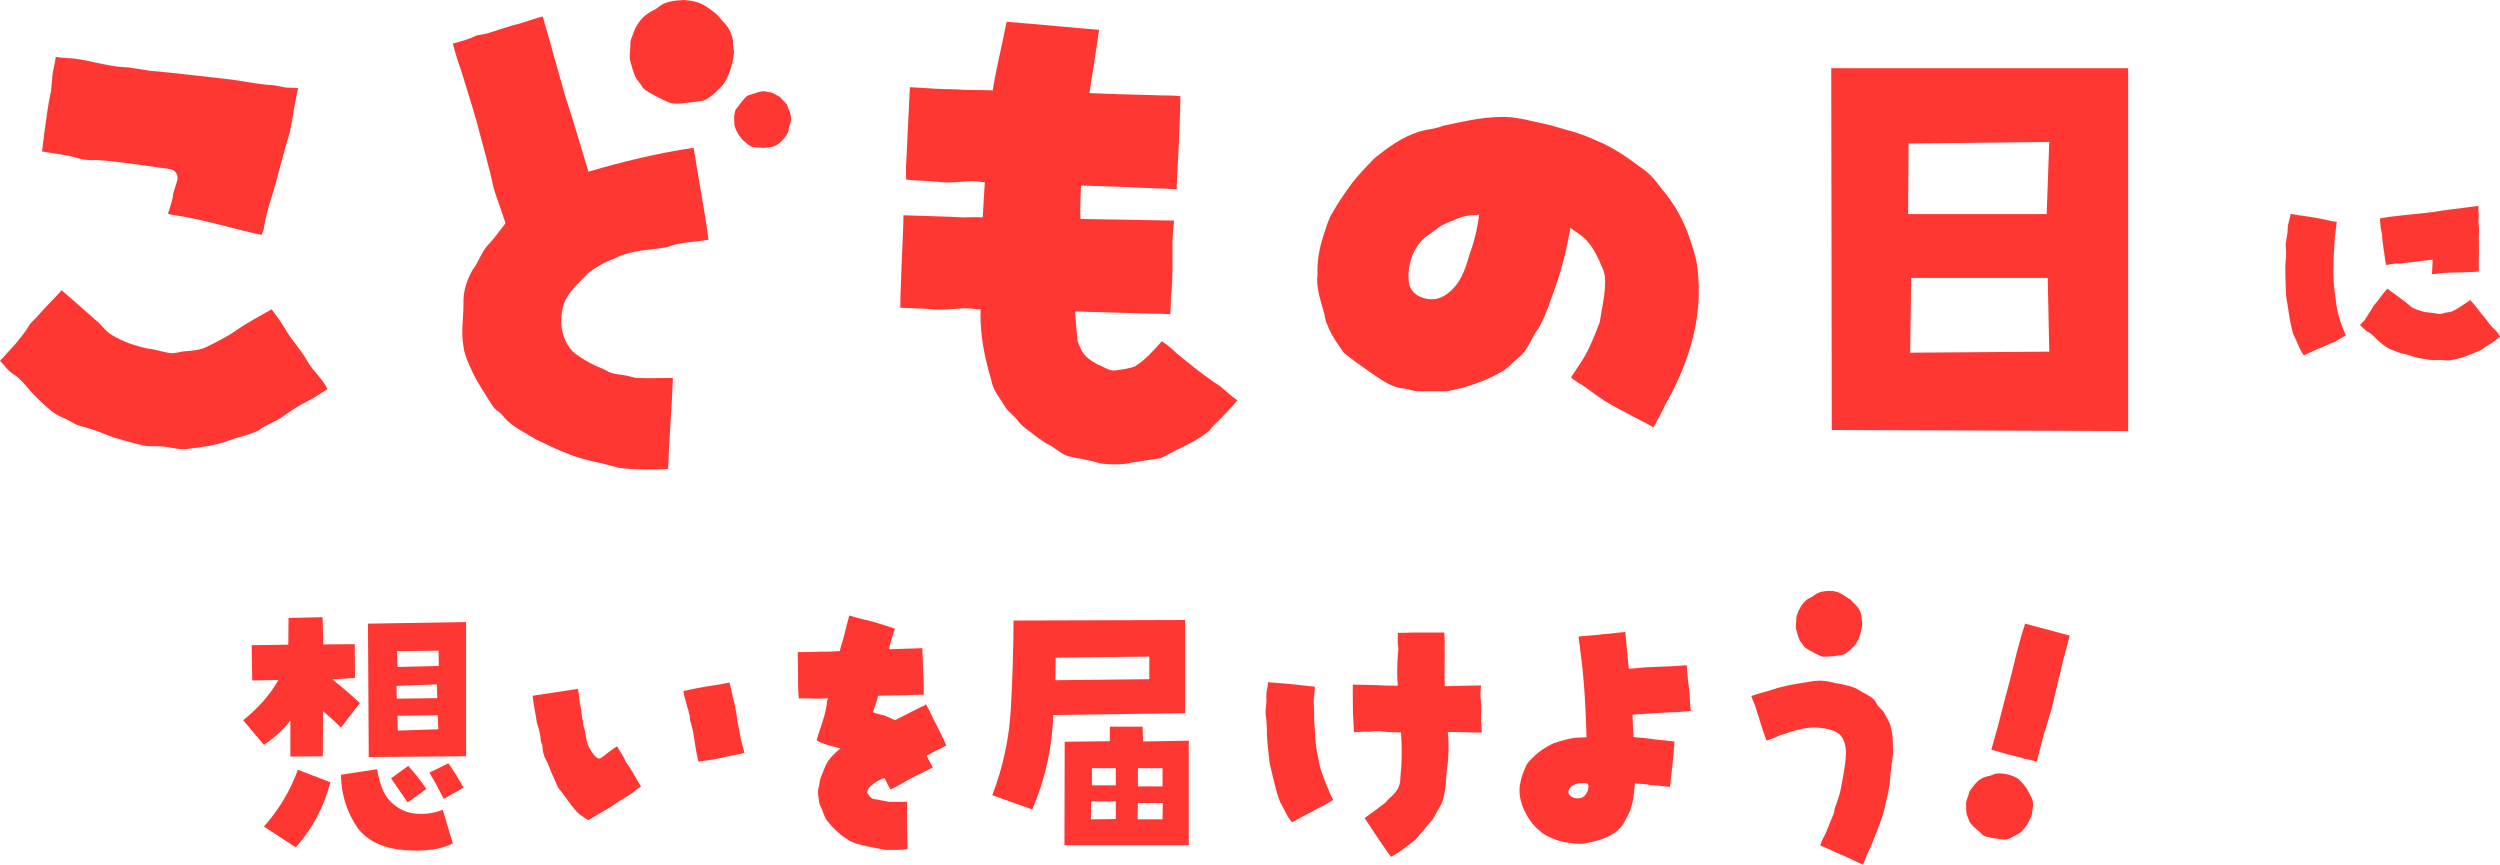
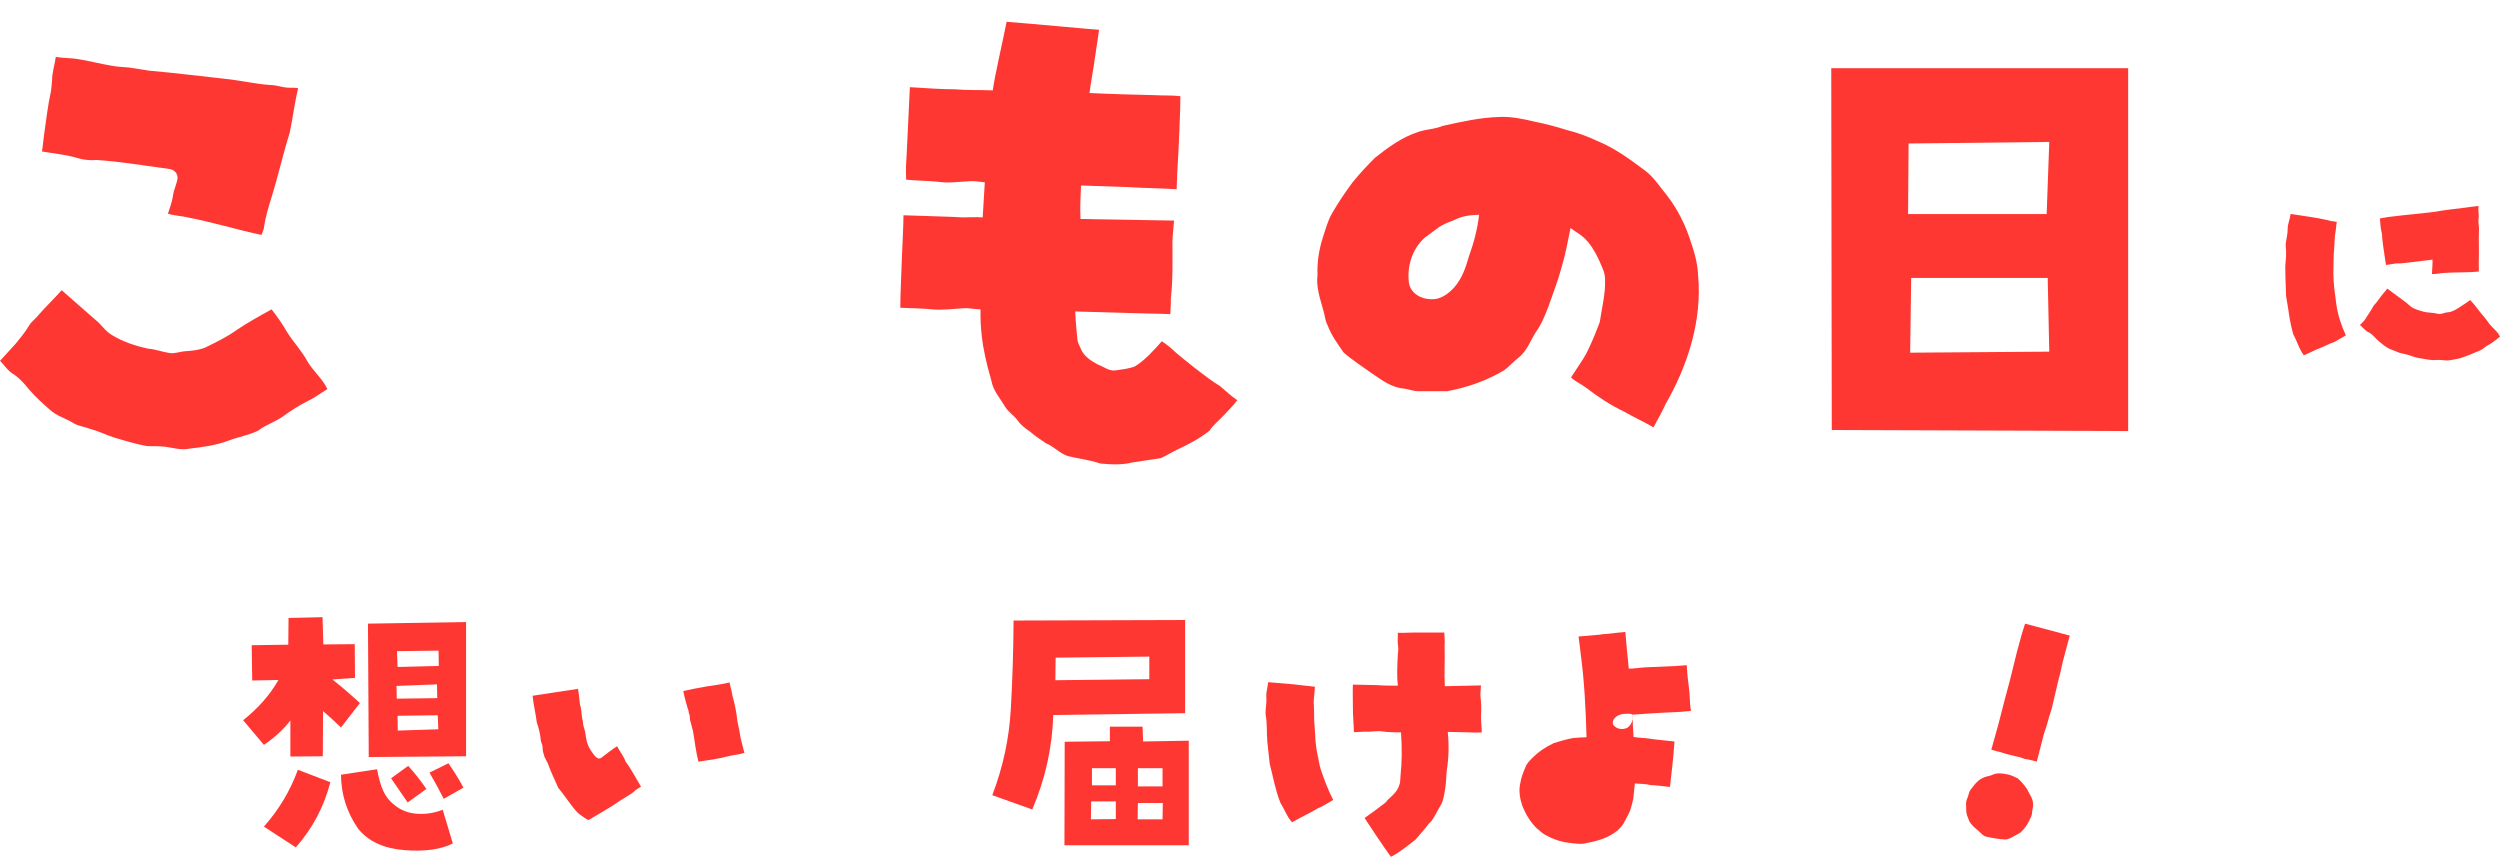
<svg xmlns="http://www.w3.org/2000/svg" id="_レイヤー_2" data-name="レイヤー 2" viewBox="0 0 282.203 97.588">
  <defs>
    <style>
      .cls-1 {
        fill: #ff3732;
        stroke-width: 0px;
      }
    </style>
  </defs>
  <g id="_レイヤー_1-2" data-name="レイヤー 1">
    <g>
      <path class="cls-1" d="m34.739,40.858c.66,1.08,1.68,1.92,2.22,3.06-.72.42-1.38.96-2.16,1.32-.96.48-1.92,1.08-2.82,1.74-.9.66-1.98.96-2.82,1.62-1.08.54-2.28.72-3.36,1.14-1.44.54-2.88.72-4.38.9-1.08.24-2.1-.18-3.12-.24-.6-.06-1.2,0-1.8-.06-1.26-.24-2.46-.6-3.66-.96-.9-.3-1.74-.72-2.64-.96-.6-.24-1.32-.3-1.92-.66-.84-.54-1.86-.78-2.64-1.5-.84-.72-1.68-1.5-2.4-2.34-.48-.6-1.02-1.2-1.62-1.62-.72-.36-1.26-1.26-1.62-1.56.6-.66,1.2-1.32,1.8-1.98.54-.66,1.08-1.32,1.5-2.04.3-.48.78-.78,1.08-1.2.84-.96,1.74-1.8,2.58-2.76,1.32,1.14,2.58,2.28,3.9,3.42.6.48,1.02,1.2,1.74,1.62,1.26.78,2.7,1.26,4.14,1.56.78.06,1.56.36,2.34.48.54.12,1.14-.12,1.68-.18.84-.06,1.74-.12,2.52-.48,1.2-.6,2.34-1.14,3.42-1.92,1.14-.78,2.76-1.68,3.96-2.34.6.78,1.2,1.62,1.68,2.46.72,1.2,1.74,2.22,2.4,3.479ZM4.74,17.1s.18-1.32.24-1.92c.24-1.68.42-3.3.78-4.92.06-.42.06-.78.12-1.2,0-.9.3-1.74.42-2.64.66.12,1.32.12,1.98.18,1.5.18,2.94.6,4.44.84.66.12,1.26.12,1.86.18.78.12,1.5.24,2.28.36,2.82.24,5.58.6,8.4.9,1.8.18,3.54.6,5.28.72.72,0,1.38.3,2.1.3.3,0,.66,0,1.02.06-.42,1.68-.6,3.36-.96,5.04-.78,2.46-1.32,4.98-2.1,7.44-.3.96-.6,1.98-.78,3.06,0,.36-.18.66-.3,1.02-2.82-.6-5.52-1.44-8.34-1.98-.72-.18-1.5-.18-2.22-.42.18-.6.42-1.2.54-1.86.06-.72.42-1.38.54-2.1.06-.54-.36-1.02-.9-1.08-2.7-.36-5.46-.84-8.22-1.02-.66.06-1.38,0-2.04-.18-1.32-.42-2.76-.54-4.14-.78Z" />
-       <path class="cls-1" d="m63.84,33.839c-.42.84-.48,1.8-.48,2.7.06,1.26.6,2.64,1.62,3.42.66.48,1.38.9,2.1,1.26.48.24.96.36,1.44.66.6.36,1.32.36,1.98.48.48.06.96.3,1.5.3,1.02.06,2.88,0,3.96,0-.12,3.419-.42,6.6-.54,10.259-1.08.12-3.96.12-5.64-.12-1.02-.3-2.04-.54-3.12-.78-2.16-.48-4.14-1.44-6.12-2.4-1.08-.66-2.22-1.2-3.18-2.04-.36-.3-.6-.72-.96-1.02-.36-.24-.66-.48-.9-.9-.78-1.26-1.62-2.46-2.22-3.78-.42-.9-.84-1.8-.96-2.76-.3-1.62,0-3.24,0-4.86-.06-1.32.36-2.64,1.02-3.78.66-.84.96-1.92,1.68-2.76.78-.78,1.38-1.68,2.04-2.52-.42-1.32-.9-2.58-1.32-3.9-.54-2.58-1.32-5.16-1.98-7.74-.54-1.86-1.14-3.78-1.74-5.7-.36-.96-.78-2.4-.9-2.94.9-.24,1.8-.48,2.64-.9.42-.12.78-.12,1.2-.24,1.26-.36,2.46-.84,3.78-1.14.96-.3,1.8-.6,2.52-.78.9,3.06,1.74,6.24,2.64,9.299.9,2.7,1.68,5.46,2.52,8.22,3.899-1.14,7.859-2.1,11.879-2.7.54,3.479,1.26,7.2,1.68,10.379-1.56.3-3.18.24-4.68.84-1.98.36-4.14.3-6,1.32-1.08.36-2.04.96-2.94,1.62-.84.96-1.92,1.8-2.52,3Zm18.899-28.919c0,.36.12.66.12,1.02-.12,1.08-.42,2.22-.96,3.18-.24.54-.78.9-1.14,1.32-.48.42-.96.84-1.56.96-.9.12-1.8.24-2.64.3-.42,0-.78,0-1.14-.18-.72-.3-1.38-.66-2.04-1.02-.36-.24-.78-.42-.96-.84-.24-.36-.54-.66-.72-1.02-.24-.6-.42-1.26-.6-1.92-.06-.54.06-1.14.06-1.68-.06-.42.18-.84.3-1.2.3-.9.84-1.74,1.62-2.28.36-.3.84-.42,1.2-.72.78-.72,1.92-.78,2.94-.84.78.06,1.5.18,2.16.54.18.06,1.44.9,1.8,1.38.42.54,1.02,1.02,1.26,1.68.18.42.36.9.3,1.32Zm1.5,11.22c-.12-.12-.3-.24-.42-.36-.42-.48-.72-.96-.9-1.56-.06-.3,0-.66-.06-.96.06-.36.06-.72.24-.96.3-.42.6-.78.9-1.14.18-.18.3-.36.54-.42.36-.12.78-.24,1.14-.36.24-.06.48-.12.72-.06.18.06.42.06.66.12.36.12.66.36.96.48.24.24.42.48.66.72.18.12.24.36.3.6.24.42.36.96.3,1.44-.06.3-.18.48-.24.78,0,.6-.42,1.02-.78,1.44-.3.3-.66.54-1.02.66-.12,0-.9.18-1.26.12s-.78,0-1.14-.12c-.18-.12-.42-.24-.6-.42Z" />
      <path class="cls-1" d="m137.687,43.559c.66.54,1.26,1.14,1.98,1.62-.48.66-1.08,1.2-1.62,1.8-.48.54-1.08.96-1.5,1.62-1.02.84-2.28,1.5-3.54,2.1-.66.3-1.32.72-1.98,1.02-1.08.18-2.1.3-3.18.48-1.2.3-2.46.24-3.66.12-1.2-.42-2.46-.54-3.66-.84-.9-.3-1.56-1.08-2.46-1.44-.6-.42-1.26-.84-1.8-1.32-.54-.36-1.08-.78-1.44-1.32-.42-.54-1.02-.9-1.38-1.5-.48-.84-1.14-1.56-1.44-2.52-.18-.96-1.44-4.26-1.32-8.459-.66,0-1.32-.18-1.98-.12-1.14.06-2.34.24-3.48.12-1.2-.12-2.4-.12-3.6-.18,0-1.56.12-3.72.18-5.64.06-1.62.18-3.78.18-4.8,3.12.12,4.5.12,6.72.24.72,0,1.5-.06,2.22,0,.06-1.32.18-2.64.24-3.959-.6-.06-1.2-.18-1.8-.12-1.2.06-2.34.24-3.479.06-1.2-.12-2.4-.12-3.6-.24-.06-1.32,0-1.92.06-2.94.12-2.459.24-5.22.36-7.5,2.16.12,3.42.24,5.1.24,1.38.12,2.82.06,4.26.12.18-1.5,1.14-5.58,1.56-7.74,2.459.18,10.02.9,10.439.9-.12.96-.3,1.92-.42,2.82-.24,1.8-.48,2.88-.66,4.32,2.46.12,4.86.18,7.26.24,1.02.06,2.04,0,3,.12,0,1.38-.18,5.94-.36,8.7,0,.72-.06,1.08-.06,1.8-1.98-.12-3.66-.12-5.46-.24-1.8-.06-3.6-.12-5.34-.18-.06,1.26-.12,2.52-.06,3.78,3.54.06,7.02.12,10.56.18-.06.96-.18,1.74-.18,2.4,0,2.16.06,4.26-.18,6.359,0,.6,0,.9-.06,1.8-1.26-.06-3-.06-4.56-.12-2.04-.06-4.08-.12-6.18-.18.06,1.02.12,1.98.24,3,0,.48.24.84.42,1.26.36.84,1.14,1.32,1.92,1.74.66.24,1.2.72,1.92.66.78-.12,1.56-.18,2.28-.48,1.14-.72,2.1-1.8,3-2.82.54.36,1.08.78,1.56,1.26.54.48,3.72,3.06,4.979,3.78Z" />
      <path class="cls-1" d="m191.681,31.019c.48,5.1-1.14,10.2-3.66,14.58-.42.9-.9,1.8-1.38,2.64-.78-.48-2.22-1.14-3.36-1.8-1.5-.72-2.88-1.62-4.2-2.64-.54-.42-1.26-.72-1.74-1.2.72-1.14,1.56-2.22,2.1-3.48.42-.9.78-1.8,1.14-2.76.24-1.62.66-3.18.6-4.86,0-.78-.42-1.5-.72-2.22-.42-.9-.96-1.8-1.68-2.46-.48-.42-1.02-.72-1.5-1.08-.3,1.44-.54,2.88-.96,4.26-.42,1.62-1.02,3.12-1.56,4.68-.36.9-.72,1.86-1.32,2.7-.66.96-1.02,2.22-2.04,3-.54.42-1.02.96-1.56,1.38-1.98,1.2-4.2,1.979-6.48,2.399h-3.24c-.6,0-1.14-.24-1.68-.3-1.38-.12-2.459-.96-3.54-1.68-1.08-.78-2.22-1.5-3.24-2.4-.66-.96-1.38-1.92-1.8-3.06-.3-.54-.3-1.14-.48-1.68-.36-1.32-.84-2.64-.66-4.02-.06-1.44.18-2.88.6-4.2.3-.9.54-1.86,1.02-2.7.72-1.26,1.5-2.4,2.34-3.54.78-.96,1.62-1.86,2.52-2.76,1.5-1.2,3.06-2.34,4.92-2.939.9-.3,1.86-.3,2.7-.66,2.16-.48,4.26-.96,6.48-1.02,1.32-.06,2.7.24,3.96.54,1.2.24,2.34.54,3.479.9,1.2.3,2.4.72,3.54,1.26,1.92.78,3.66,2.04,5.34,3.3.84.6,1.44,1.44,2.04,2.22,1.32,1.56,2.34,3.36,3,5.28.48,1.38.96,2.82,1.02,4.32Zm-24.719-6.78c-1.2.06-1.86.12-2.94.66-.54.18-1.08.42-1.56.72-.54.42-1.08.78-1.62,1.2-1.44,1.26-2.04,3.3-1.8,5.1.18,1.2,1.38,1.86,2.52,1.86,1.02.06,1.92-.6,2.58-1.32.9-1.02,1.32-2.28,1.68-3.54.54-1.5.96-3.06,1.14-4.68Z" />
      <path class="cls-1" d="m206.773,48.542l-.059-40.84h33.516v40.957l-33.457-.117Zm8.672-32.344l-.059,7.969h15.645l.293-8.145-15.879.176Zm.176,23.613l15.703-.117-.176-8.32h-15.41l-.117,8.438Z" />
      <path class="cls-1" d="m263.724,34.349c.18,1.23.57,2.4,1.08,3.51-.39.24-.81.45-1.2.69-.24.15-.54.18-.78.33-.42.21-.87.39-1.32.57-.39.18-1.17.54-1.439.66-.54-.69-.75-1.56-1.17-2.31-.12-.33-.18-.69-.27-1.02-.24-1.05-.33-2.1-.54-3.15-.06-.36-.03-.72-.06-1.08-.03-.78-.06-1.59-.06-2.37,0-.54.12-1.08.09-1.62.03-.39-.09-.75-.03-1.14.09-.54.21-1.05.21-1.59,0-.57.27-1.11.33-1.68,1.44.24,2.88.39,4.26.72.3.12.51.09.96.18-.09.45-.09.87-.18,1.32-.09.54-.06,1.11-.12,1.65-.09.96-.06,1.92-.09,2.85,0,1.17.18,2.34.33,3.48Zm18.479,3.66c-.21.18-.45.33-.66.51-.36.3-.78.45-1.14.75-.36.33-.84.42-1.26.63-.57.21-1.11.48-1.71.6-.48.06-.93.24-1.44.18-.45-.06-.9-.06-1.35-.03-.6-.03-1.2-.18-1.8-.27-.42-.09-.84-.3-1.29-.39-.33-.09-.66-.12-.96-.27-.39-.18-.81-.27-1.17-.51-.33-.21-.6-.45-.9-.69-.39-.33-.66-.75-1.11-.99-.42-.18-.75-.63-1.02-.84.18-.18.45-.45.54-.57.24-.39.51-.78.75-1.17.12-.18.21-.42.39-.6.27-.27.48-.63.72-.93.24-.27.45-.57.69-.84.66.48,1.32.99,1.95,1.44.27.18.48.42.72.6.42.3.93.42,1.44.57.48.12,1.02.09,1.5.21.45.15.84-.15,1.26-.15.54-.06,1.02-.39,1.47-.69.36-.21.66-.45,1.02-.69.36.39.69.78.99,1.2.36.48.78.9,1.11,1.41.39.54.99.9,1.26,1.53Zm-2.4-8.37c0,.36.03.69,0,1.02-1.29.12-2.61.06-3.9.15-.479.03-.9.15-1.38.12,0-.42.09-1.14.06-1.62-.9.12-2.19.27-2.97.36-.36.03-.72.09-1.08.06-.39.06-.84.12-1.2.18-.09-.48-.12-.81-.18-1.2-.09-.6-.18-1.17-.24-1.77-.03-.27,0-.51-.09-.78-.12-.48-.12-1.02-.18-1.5.3-.03.9-.18,1.35-.21,1.62-.21,3.24-.33,4.86-.54,1.08-.21,2.16-.3,3.27-.45.48-.06,1.53-.21,1.65-.21,0,.18-.03.66.03.99,0,.18,0,.39-.03.57-.03.36.06.69.06,1.02-.06,1.29.03,2.55-.03,3.81Z" />
      <path class="cls-1" d="m40.043,72.712l.029,3.809-2.549.176c1.055.84,2.09,1.729,3.105,2.666l-2.139,2.754c-.684-.664-1.358-1.279-2.021-1.846l-.029,5.098-3.662.029v-4.072c-.801,1.036-1.797,1.953-2.988,2.754l-2.344-2.783c1.718-1.367,3.047-2.881,3.984-4.541l-2.959.059-.059-3.984,4.131-.059.029-3.018,3.838-.088.088,3.076,3.545-.029Zm-2.754,15.586c-.703,2.754-2.002,5.205-3.896,7.354l-3.604-2.344c1.699-1.914,2.978-4.053,3.838-6.416l3.662,1.406Zm7.207,2.549c.722.605,1.582.942,2.578,1.011.996.069,1.963-.083,2.9-.454l1.143,3.809c-1.367.684-3.204.933-5.508.747-2.305-.186-4.033-.992-5.186-2.417-1.27-1.835-1.915-3.867-1.934-6.094l4.072-.615c.176.977.405,1.783.688,2.417.283.635.698,1.167,1.245,1.597Zm8.115-20.625v15.146l-10.986.088-.088-15.059,11.074-.176Zm-6.592,20.361c-.625-.918-1.25-1.826-1.875-2.725l1.934-1.406c.742.82,1.425,1.689,2.051,2.607l-2.109,1.523Zm-1.26-13.154l.029,1.436,4.57-.059-.029-1.553-4.57.176Zm.117-2.139l4.658-.117-.029-1.729-4.688.059.059,1.787Zm.029,7.178l4.57-.146-.059-1.582-4.541.059.029,1.67Zm3.574,4.746l2.139-1.055c.605.86,1.172,1.777,1.699,2.754l-2.227,1.26c-.508-1.015-1.045-2.002-1.611-2.959Z" />
      <path class="cls-1" d="m72.361,88.798c-.3.18-.63.36-.84.6-.51.39-1.08.69-1.59,1.02-.9.66-2.43,1.5-3.51,2.16-.3-.15-.66-.42-.87-.57-.3-.18-.51-.45-.72-.69-.51-.63-.96-1.29-1.44-1.92-.15-.21-.36-.39-.45-.63-.15-.36-.87-1.89-.99-2.31-.15-.48-.48-.84-.57-1.32-.12-.27-.12-.6-.15-.9,0-.21-.15-.39-.18-.63-.06-.69-.21-1.38-.45-2.01-.12-.99-.39-2.1-.48-3.06,1.59-.24,3.42-.51,5.13-.78.12.72.15,1.17.21,1.74.21.6.15,1.26.33,1.89.03.24.03.48.12.72.18.45.18.96.3,1.44.09.48.3.9.57,1.29.18.27.36.54.63.72.15.09.33.09.48-.03.57-.42,1.14-.9,1.77-1.29.3.6.75,1.11.96,1.74.66.87,1.17,1.89,1.74,2.82Zm11.129-6.149c.09.78.39,1.68.54,2.34-.24.06-.54.15-.78.18-.33.03-.66.12-.96.18-1.14.3-2.22.45-3.45.63-.3-1.14-.42-2.4-.63-3.54-.12-.3-.15-.63-.24-.93-.15-.27-.06-.6-.15-.87-.12-.21-.06-.45-.18-.63-.06-.15-.42-1.47-.51-2.01.84-.18,1.74-.36,2.61-.51.84-.12,1.86-.27,2.61-.45.09.48.24.9.33,1.5.27.96.45,1.83.57,2.939.06.39.18.75.24,1.17Z" />
-       <path class="cls-1" d="m104.604,85.318c.24.45.45.9.69,1.32-.78.39-1.53.75-2.31,1.14-.24.12-.45.24-.66.36-.6.39-1.2.66-1.8.99-.24-.42-.48-.87-.69-1.32-.63.24-1.23.57-1.71,1.08-.15.15-.18.39-.24.6.21.3.42.69.81.72.54.06,1.08.21,1.62.3.69.03,1.38,0,2.07,0v1.59c0,1.29.03,2.49.06,3.75-.87.12-1.77.09-2.46.09-.72-.12-1.44-.27-2.16-.42-.57-.15-1.17-.24-1.71-.51-.3-.09-.51-.33-.78-.48-.15-.09-.27-.18-.39-.27-.39-.36-.81-.69-1.17-1.14-.18-.21-.39-.42-.54-.66-.27-.48-.36-.99-.63-1.47-.12-.24-.15-.51-.18-.78-.09-.45-.15-.93,0-1.38.12-.39.09-.84.3-1.23.27-.69.51-1.44,1.02-2.04.33-.39.72-.75,1.14-1.08-.93-.24-1.86-.42-2.7-.9.36-1.38.96-2.67,1.14-4.08.06-.42,0-.3.15-.69-.51.06-.99.06-1.47.06-.63-.06-1.23-.03-1.83-.03-.09-.63-.06-1.29-.09-1.92,0-1.11,0-2.55-.03-3.3.81-.03,1.74,0,2.58-.06.72.03,1.44-.03,2.16-.06.12-.54.3-1.05.45-1.59.15-.66.51-2.01.63-2.43.57.18,1.32.39,1.74.479.75.12,3.12.9,3.42,1.02-.21.48-.3.99-.48,1.47-.09.27-.15.57-.18.84,1.26-.03,2.49-.09,3.75-.12,0,.33,0,.75.03,1.14.06.96.15,3.51.12,4.11-.63,0-1.29.03-1.95.06-1.08,0-2.13.06-3.21.06-.12.66-.42,1.32-.57,1.83.3.21.9.3,1.35.42.39.15.78.36,1.14.51.93-.48,1.89-.96,2.82-1.44.24-.09.48-.18.66-.36.21.36.42.72.57,1.08.15.42.39.75.57,1.14.42.78.84,1.74,1.17,2.43-.63.36-1.53.72-2.22,1.17Z" />
      <path class="cls-1" d="m118.895,80.71c-.117,3.691-.908,7.247-2.373,10.664l-4.512-1.611c1.211-3.164,1.909-6.416,2.095-9.756.186-3.34.288-6.66.308-9.961l19.365-.059v10.518l-14.883.205Zm.264-6.475l-.029,2.549,10.605-.117v-2.549l-10.576.117Zm15.029,9.375v11.807h-14.033l.029-11.689,5.098-.059v-1.641h3.691l.059,1.67,5.156-.088Zm-11.045,8.877l2.812-.029v-1.992h-2.783l-.029,2.021Zm.117-3.838h2.695v-1.934h-2.695v1.934Zm7.969,3.838l.029-1.846h-2.812l-.029,1.846h2.812Zm-2.783-5.771v2.051h2.783v-2.051h-2.783Z" />
      <path class="cls-1" d="m149.926,89.068c.15.42.33.72.57,1.23-.48.27-1.14.72-1.77.96-.63.39-1.26.69-1.89,1.02-.36.18-.66.39-.99.54-.6-.66-.87-1.5-1.32-2.22-.57-1.41-.81-2.91-1.2-4.38-.09-.81-.18-1.65-.27-2.49-.09-.99,0-2.01-.18-2.97-.06-.45.03-.9.06-1.35.06-.48-.06-.96.06-1.44.06-.3.12-.63.15-.96,1.32.12,2.61.18,3.9.36.45.03.96.12,1.38.15-.03.45-.06.93-.12,1.38-.03.51.03,1.02.03,1.53,0,.51,0,1.02.06,1.56.06,1.02.09,2.07.3,3.09.15.6.21,1.2.39,1.77.27.75.51,1.5.84,2.22Zm17.249-8.189c0,.6.09,1.35.09,1.8-.51.03-1.5,0-2.22-.03-.54-.03-1.08,0-1.62-.03.15,1.47.12,2.94-.12,4.41-.06.9-.09,1.83-.3,2.73-.09.48-.21.93-.48,1.32-.33.54-.57,1.11-.96,1.62-.36.3-.6.75-.9,1.05-.3.33-.57.69-.87,1.02-.9.69-1.77,1.44-2.79,1.95-.93-1.29-2.07-3-2.97-4.38.78-.54,1.53-1.11,2.28-1.68.18-.12.27-.33.42-.45.51-.45.99-.9,1.2-1.53.15-.33.12-.69.15-1.02.18-1.65.18-3.33.06-4.98-.72-.03-1.41,0-2.13-.12-.63-.09-1.26.09-1.92.03-.3,0-.84.06-1.26.06-.03-.93-.12-1.86-.12-2.79,0-.87-.03-1.86,0-2.58.93.03,1.86.03,2.79.06.75.06,1.53.06,2.28.06-.12-1.14-.06-2.28,0-3.42.03-.36.09-.72.03-1.08-.09-.48,0-.99-.03-1.47.63.03,1.23-.03,1.86-.03h3.39c0,.36.09,1.02.03,1.53.06,1.5-.06,3.03.03,4.53,1.35-.03,2.73-.06,4.08-.09,0,.3-.09.78-.06,1.2.09.75.12,1.53.06,2.31Z" />
-       <path class="cls-1" d="m184.278,80.669c.03.84.06,1.83.12,2.52.72.12,1.14.09,1.71.18.96.15,1.95.21,2.91.33-.12,1.71-.3,3.42-.51,5.13-.63-.06-1.47-.18-2.189-.21-.57-.15-1.17-.12-1.77-.18-.12.75-.09,1.5-.3,2.22-.12.39-.18.81-.39,1.17-.27.48-.48,1.02-.81,1.44-.6.72-1.47,1.2-2.37,1.5-.66.21-1.32.36-2.01.48-.69.03-1.38-.09-2.04-.18-.78-.15-1.53-.45-2.22-.84-.36-.18-.6-.48-.9-.69-.75-.72-1.29-1.62-1.68-2.61-.27-.81-.42-1.71-.21-2.55.09-.63.33-1.2.57-1.77.15-.42.48-.75.78-1.05.72-.72,1.53-1.26,2.43-1.68.72-.21,1.44-.45,2.19-.57.51-.06.99-.06,1.5-.09-.09-3.15-.24-6.3-.66-9.42-.06-.66-.15-1.14-.24-1.95.81-.06,1.5-.12,2.4-.21.39-.09.78-.06,1.17-.12.57-.06,1.14-.15,1.71-.18.12,1.38.24,2.76.39,4.14.6,0,1.23-.12,1.86-.15,1.14-.06,2.28-.09,3.42-.15.42-.03.72-.06,1.26-.09q.03.45.06.9c.09.99.27,2.01.3,3.03,0,.54.06.75.12,1.23-.81.06-1.44.15-2.13.15-.99.03-4.02.24-4.47.27Zm-5.01,7.83c-.24-.15-.54-.09-.81-.09-.51,0-1.08.21-1.35.69-.06.18-.12.45.03.6.36.45,1.05.54,1.56.27.45-.3.69-.93.57-1.47Z" />
-       <path class="cls-1" d="m213.651,83.519c0,.63.09,1.26,0,1.86-.15,1.02-.27,2.01-.33,3.03-.12.6-.18,1.2-.36,1.8-.15.72-.3,1.44-.54,2.13-.39,1.11-.84,2.22-1.29,3.33-.15.36-.36.69-.48,1.05-.12.3-.21.6-.36.87-.6-.24-1.17-.54-1.77-.81-1.02-.42-1.98-.9-3.06-1.35.15-.36.27-.75.48-1.08.21-.36.3-.75.48-1.11.18-.45.36-.93.57-1.38.09-.18.03-.39.12-.6.27-.78.57-1.56.72-2.4.21-1.35.57-2.73.54-4.11-.03-.57-.18-1.17-.51-1.62-.36-.45-.93-.69-1.47-.81-.69-.15-1.35-.24-2.07-.18-.96.09-1.92.36-2.82.69-.36.09-.75.21-1.08.42-.33.09-.66.21-.99.36-.51-1.14-.78-2.37-1.2-3.57-.15-.63-.36-.84-.54-1.47.69-.27,1.56-.45,2.28-.69,1.23-.42,2.52-.66,3.78-.84.69-.12,1.41-.27,2.1-.18.63.03,1.2.27,1.83.33.75.18,1.56.3,2.22.75.54.36,1.2.57,1.65,1.05.21.24.3.54.51.78.21.24.51.42.63.72.27.54.63,1.02.75,1.59.09.48.21.96.21,1.44Zm-10.89-12.419c-.09-.18-.03-.42-.03-.63.06-.36-.03-.72.12-1.08.21-.6.54-1.23,1.05-1.65.3-.24.66-.33.93-.57.21-.18.48-.27.72-.36.6-.12,1.2-.18,1.77,0,.33.03,1.23.66,1.41.78.3.15.48.48.72.69.45.42.72,1.02.69,1.59.03.24.12.48.06.72-.09.51-.18,1.02-.39,1.5-.15.3-.3.63-.54.87-.39.33-.72.75-1.2.93-.72.15-1.44.24-2.16.24-.27.03-.54-.15-.81-.27-.45-.24-.9-.45-1.32-.75-.18-.12-.27-.36-.42-.54-.36-.39-.42-.96-.6-1.47Z" />
+       <path class="cls-1" d="m184.278,80.669c.03.84.06,1.83.12,2.52.72.12,1.14.09,1.71.18.96.15,1.95.21,2.91.33-.12,1.71-.3,3.42-.51,5.13-.63-.06-1.47-.18-2.189-.21-.57-.15-1.17-.12-1.77-.18-.12.75-.09,1.5-.3,2.22-.12.39-.18.81-.39,1.17-.27.48-.48,1.02-.81,1.44-.6.72-1.47,1.2-2.37,1.5-.66.21-1.32.36-2.01.48-.69.03-1.38-.09-2.04-.18-.78-.15-1.53-.45-2.22-.84-.36-.18-.6-.48-.9-.69-.75-.72-1.29-1.62-1.68-2.61-.27-.81-.42-1.71-.21-2.55.09-.63.33-1.2.57-1.77.15-.42.48-.75.78-1.05.72-.72,1.53-1.26,2.43-1.68.72-.21,1.44-.45,2.19-.57.51-.06.99-.06,1.5-.09-.09-3.15-.24-6.3-.66-9.42-.06-.66-.15-1.14-.24-1.95.81-.06,1.5-.12,2.4-.21.39-.09.78-.06,1.17-.12.57-.06,1.14-.15,1.71-.18.12,1.38.24,2.76.39,4.14.6,0,1.23-.12,1.86-.15,1.14-.06,2.28-.09,3.42-.15.42-.03.72-.06,1.26-.09q.03.45.06.9c.09.99.27,2.01.3,3.03,0,.54.06.75.12,1.23-.81.06-1.44.15-2.13.15-.99.03-4.02.24-4.47.27Zc-.24-.15-.54-.09-.81-.09-.51,0-1.08.21-1.35.69-.06.18-.12.45.03.6.36.45,1.05.54,1.56.27.45-.3.69-.93.57-1.47Z" />
      <path class="cls-1" d="m229.375,91.819c-.02.305-.206.535-.312.817-.227.499-.554.908-.939,1.301-.199.164-.478.276-.735.424-.331.191-.661.382-1.04.404-.705-.034-1.416-.162-2.119-.319-.327-.057-.562-.337-.784-.552-.38-.319-.79-.646-1.081-1.066-.106-.184-.146-.381-.245-.593-.239-.499-.149-1.065-.191-1.604.035-.363.245-.68.309-1.035.049-.298.271-.548.457-.778.351-.496.801-.903,1.35-1.098.279-.112.592-.121.878-.262.536-.26,1.16-.155,1.718-.037.414.08.767.268,1.149.463.179.141.666.645,1.021,1.174.252.564.702,1.089.684,1.736.03.35-.121.682-.119,1.024Zm-1.382-19.409c.179-.667.272-1.014.602-2.013,1.681.45,3.361.901,5.042,1.351-.241.898-.427,1.594-.73,2.724-.194.724-.301,1.472-.524,2.188-.22.935-.447,1.899-.667,2.834-.121.682-.416,1.317-.565,1.992-.179.667-.444,1.31-.594,1.984-.226.84-.421,1.688-.639,2.5-.435-.117-.869-.233-1.348-.299-.232-.062-.419-.175-.659-.208-.696-.186-1.407-.314-2.086-.559-.348-.093-.703-.157-1.043-.279.256-.957.549-1.934.806-2.89.391-1.572.81-3.137,1.229-4.702.412-1.536.736-3.095,1.177-4.623Z" />
    </g>
  </g>
</svg>